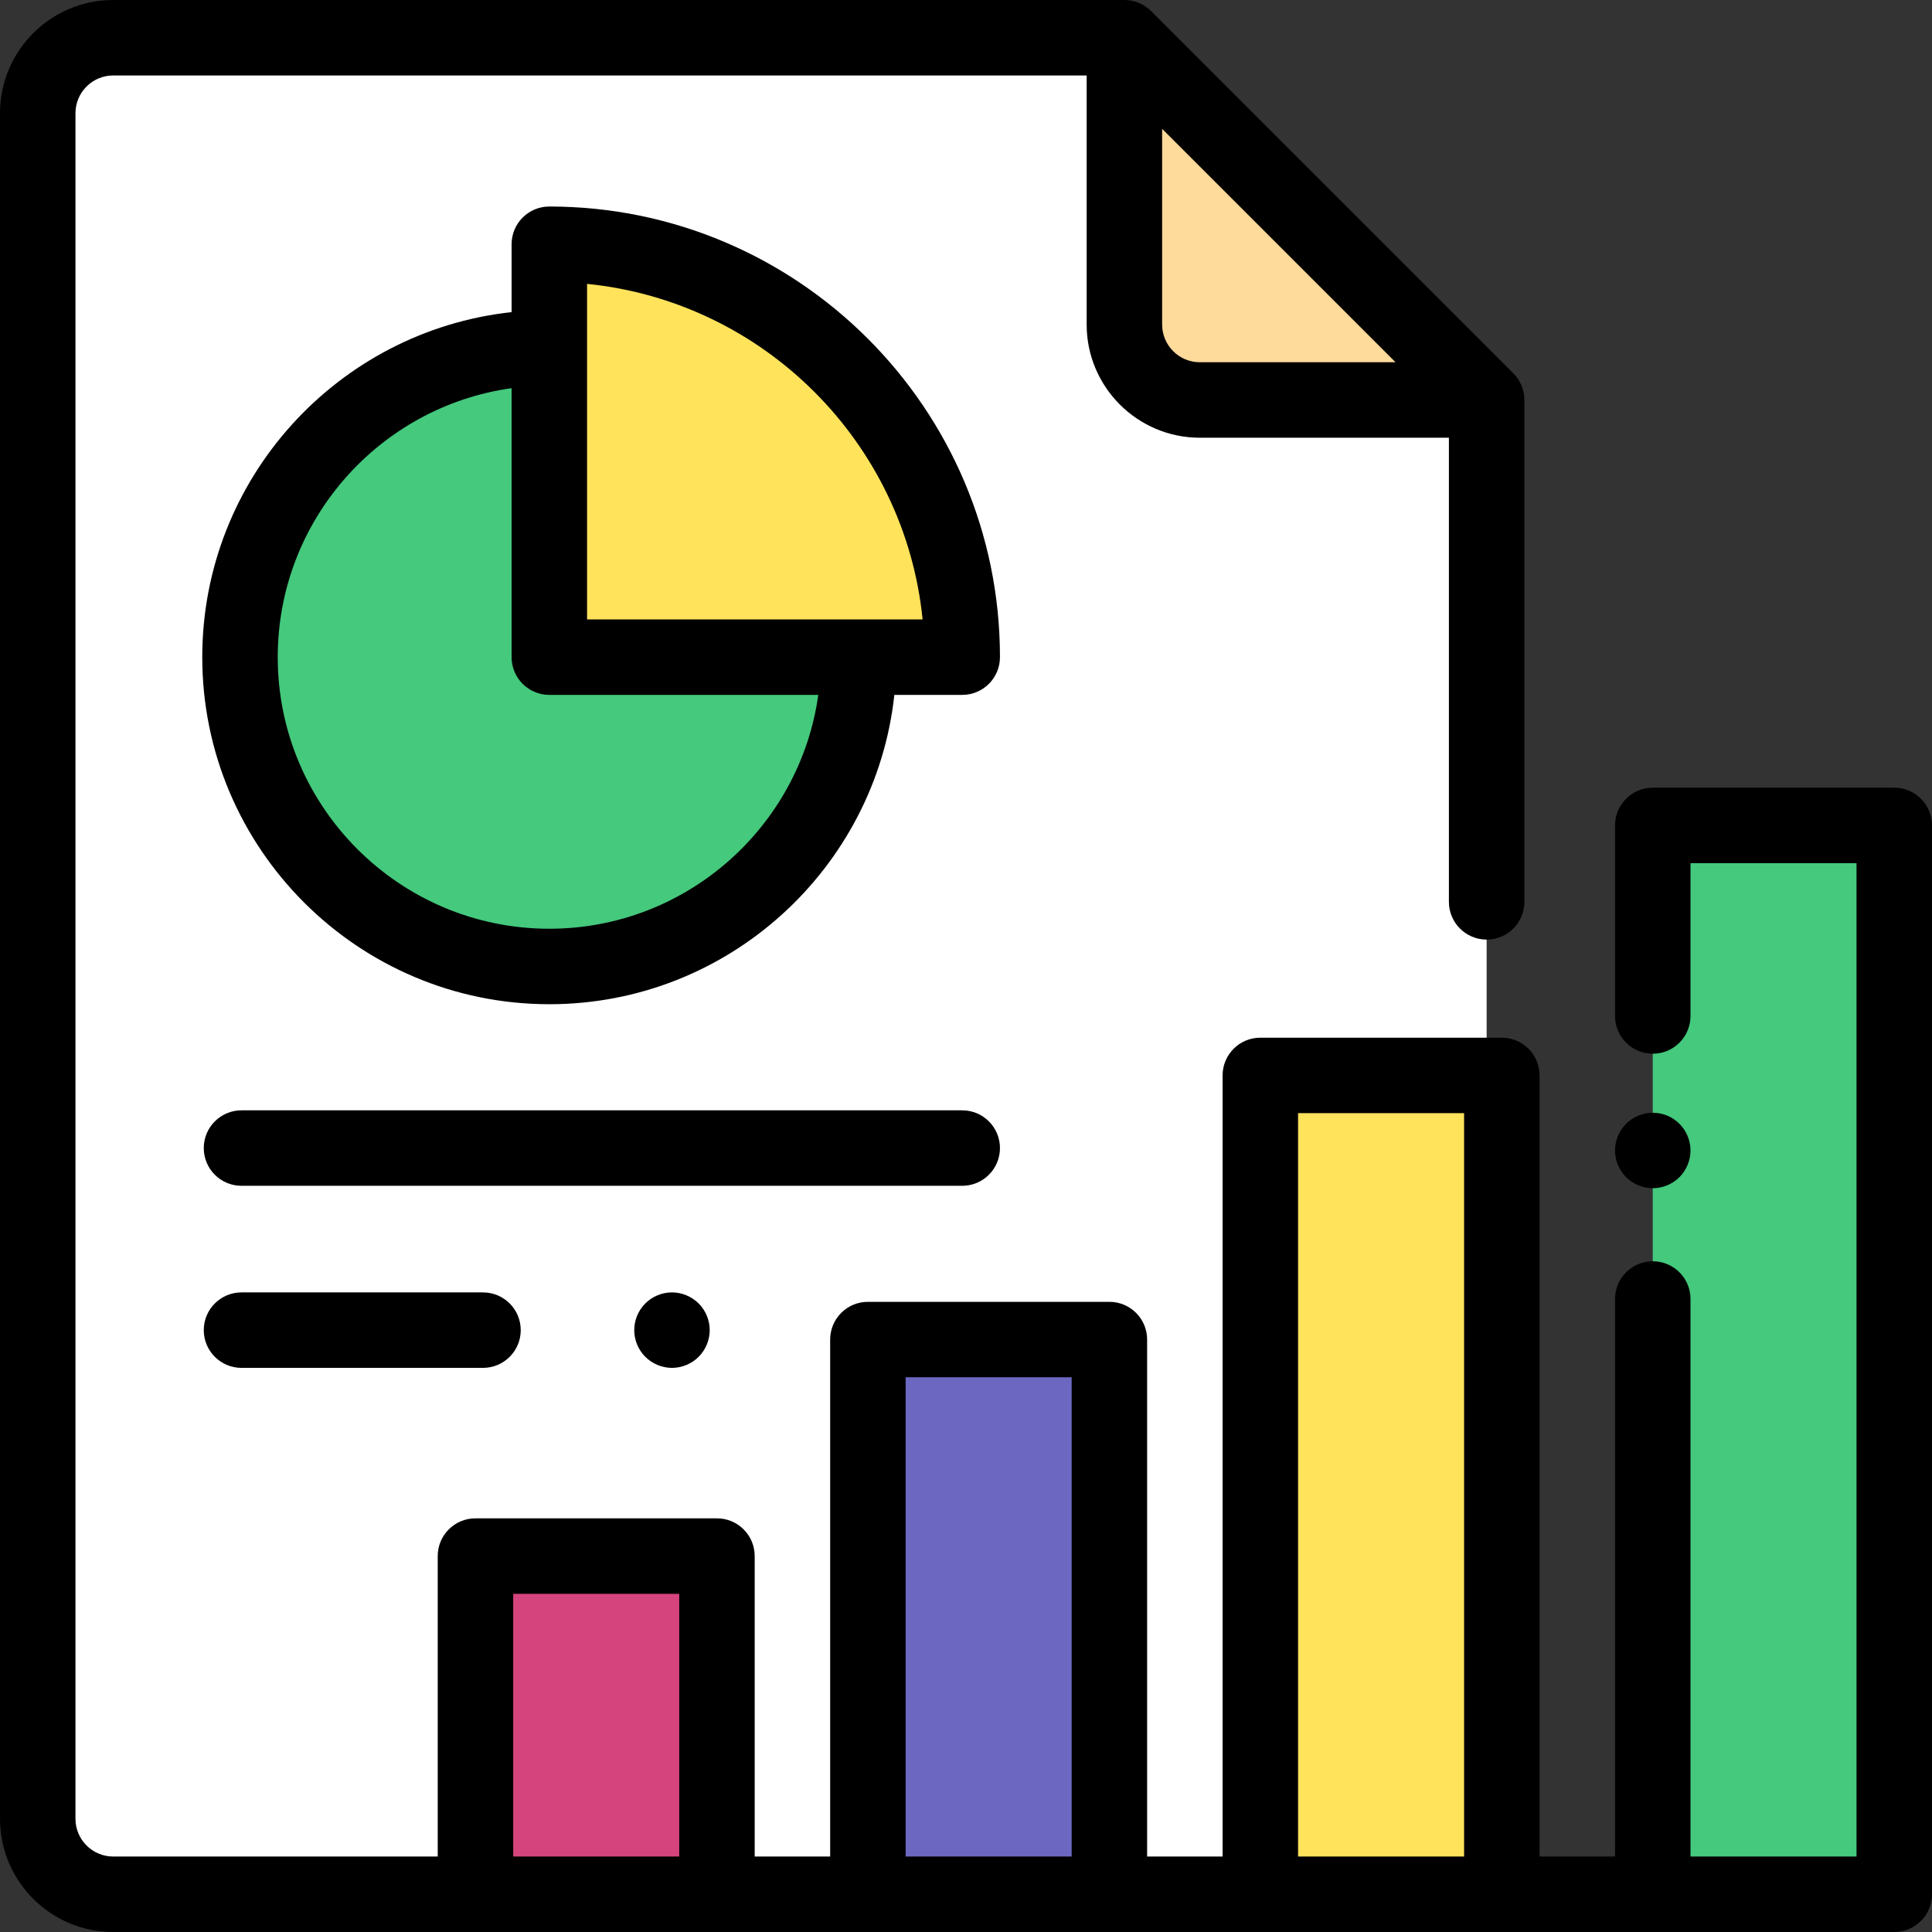
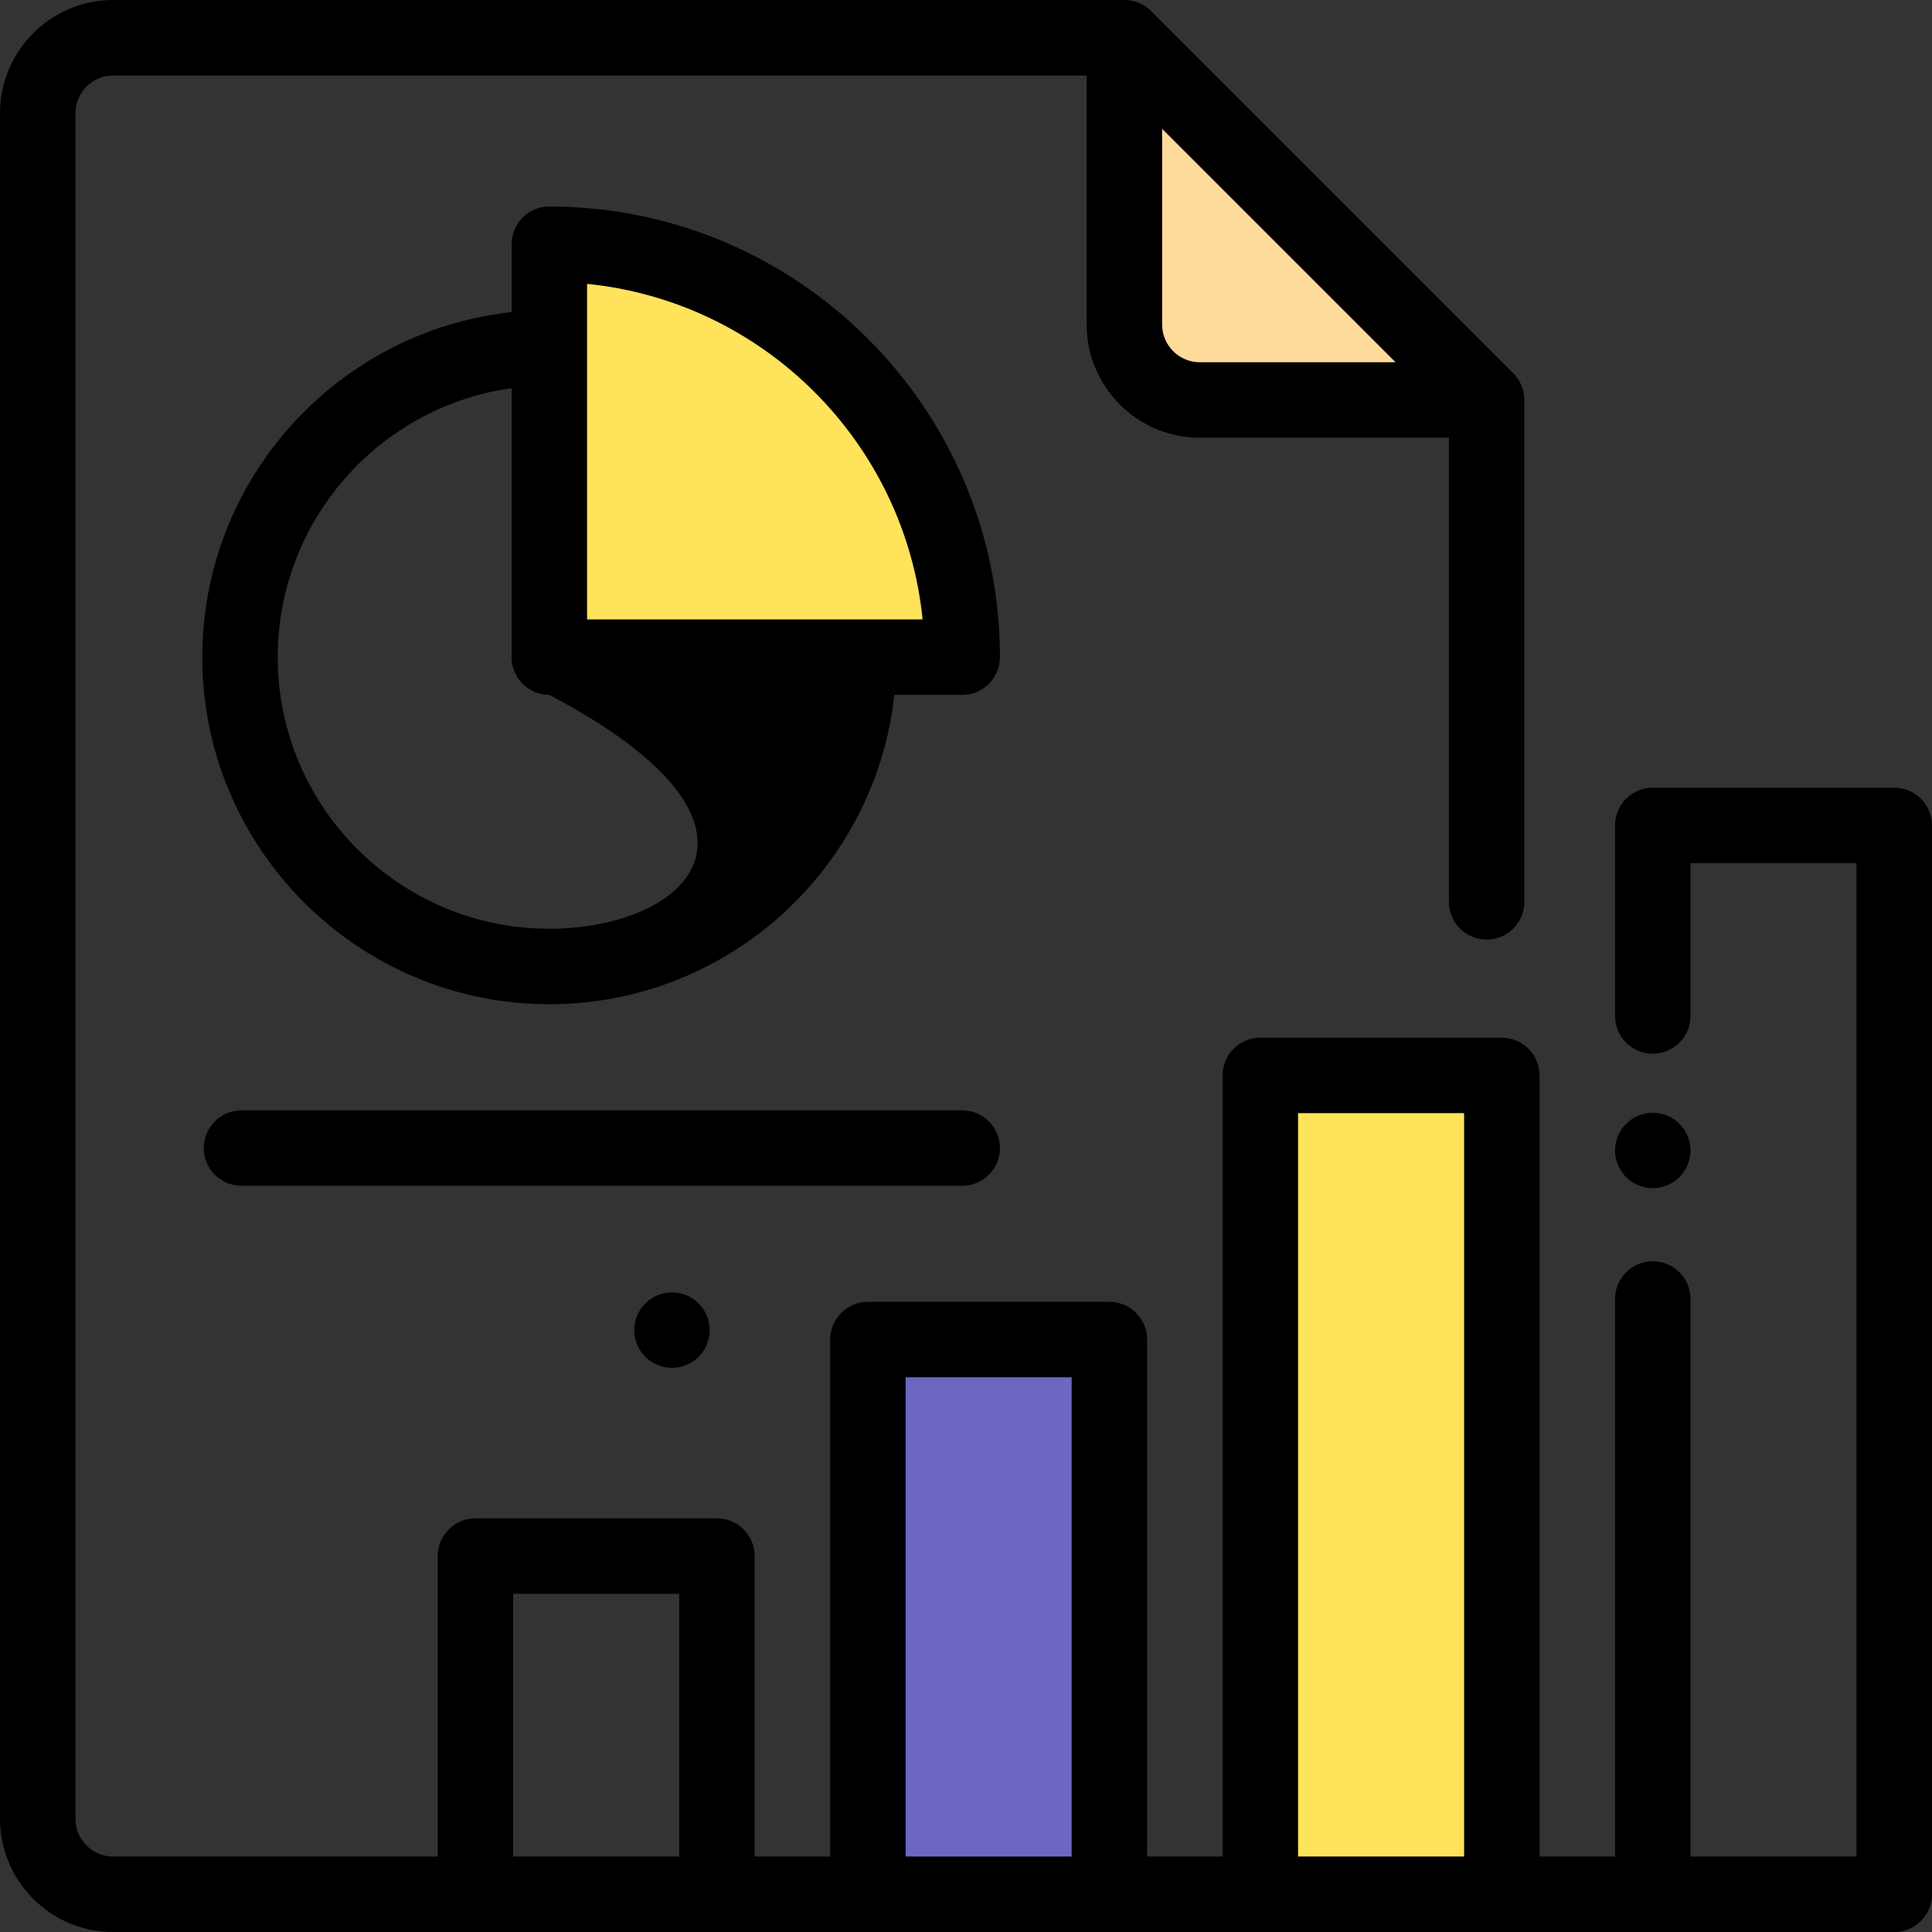
<svg xmlns="http://www.w3.org/2000/svg" xmlns:ns1="http://sodipodi.sourceforge.net/DTD/sodipodi-0.dtd" xmlns:ns2="http://www.inkscape.org/namespaces/inkscape" version="1.1" id="Capa_1" x="0px" y="0px" viewBox="0 0 512 512" style="enable-background:new 0 0 512 512;" xml:space="preserve" ns1:docname="reports.svg" ns2:version="0.92.4 (5da689c313, 2019-01-14)">
  <rect x="0" y="0" width="512" height="512" fill="#333333" stroke="none" />
  <defs id="defs968" />
  <ns1:namedview pagecolor="#ffffff" bordercolor="#666666" borderopacity="1" objecttolerance="10" gridtolerance="10" guidetolerance="10" ns2:pageopacity="0" ns2:pageshadow="2" ns2:window-width="3000" ns2:window-height="1875" id="namedview966" showgrid="false" ns2:zoom="1.84375" ns2:cx="-133.49851" ns2:cy="280.66458" ns2:window-x="-13" ns2:window-y="-13" ns2:window-maximized="1" ns2:current-layer="Capa_1" />
-   <path style="fill:#FFFFFF;" d="M297.975,10H30c-11.046,0-20,8.954-20,20v452c0,11.046,8.954,20,20,20h343.975  c11.046,0,20-8.954,20-20V106.003L297.975,10z" id="path907" />
  <path style="fill:#FEDA9B;" d="M317.975,106.003h76l-96-96.001v76.001C297.975,97.049,306.929,106.003,317.975,106.003z" id="path909" />
-   <rect x="126" y="412.37" style="fill:#d6447d;fill-opacity:1" width="64" height="89.62" id="rect911" />
  <rect x="334" y="285" style="fill:#ffe35b;fill-opacity:1" width="64" height="217" id="rect913" />
  <rect x="230" y="355" style="fill:#6c68c2;fill-opacity:1" width="64" height="147" id="rect915" />
-   <rect x="438" y="218.75" style="fill:#44c97d;fill-opacity:1" width="64" height="283.25" id="rect917" />
-   <path style="fill:#44c97d;fill-opacity:1" d="M145.576,174.152h81.975c0,45.273-36.701,81.975-81.975,81.975s-81.975-36.701-81.975-81.975  c0-45.273,36.701-81.975,81.975-81.975L145.576,174.152L145.576,174.152z" id="path919" />
  <path style="fill:#ffe35b;fill-opacity:1" d="M145.576,64.729v109.424H255C255,113.719,206.009,64.729,145.576,64.729z" id="path921" />
  <path d="M502,208.749h-64c-5.523,0-10,4.478-10,10v50.5c0,5.522,4.477,10,10,10s10-4.478,10-10v-40.5h44V492h-22h-22V344.249  c0-5.522-4.477-10-10-10s-10,4.478-10,10V492h-20V285c0-5.522-4.477-10-10-10h-64c-5.523,0-10,4.478-10,10v207h-20V355  c0-5.522-4.477-10-10-10h-64c-5.523,0-10,4.478-10,10v137h-20v-79.625c0-5.522-4.477-10-10-10h-64c-5.523,0-10,4.478-10,10V492H30  c-5.514,0-10-4.486-10-10V30c0-5.514,4.486-10,10-10h257.975v66.003c0,16.542,13.458,30,30,30h66V239c0,5.522,4.477,10,10,10  s10-4.478,10-10V106.003c0-2.652-1.054-5.195-2.929-7.071l-96-96.003C303.17,1.054,300.627,0,297.975,0H30C13.458,0,0,13.458,0,30  v452c0,16.542,13.458,30,30,30h472c5.523,0,10-4.478,10-10V218.749C512,213.227,507.523,208.749,502,208.749z M307.975,86.003  v-51.86l61.859,61.86h-51.859C312.46,96.003,307.975,91.517,307.975,86.003z M136,492v-69.625h44V492H136z M240,492V365h44v127H240z   M344,492V295h44v197H344z" id="path923" />
  <path d="M438,314.89c2.63,0,5.21-1.07,7.07-2.93c1.86-1.86,2.93-4.44,2.93-7.07s-1.07-5.21-2.93-7.07  c-1.86-1.869-4.44-2.93-7.07-2.93s-5.21,1.061-7.07,2.93c-1.86,1.86-2.93,4.44-2.93,7.07s1.07,5.21,2.93,7.07  C432.79,313.819,435.37,314.89,438,314.89z" id="path925" />
-   <path d="M145.577,54.729c-5.523,0-10,4.478-10,10v17.989c-46.031,4.997-81.975,44.097-81.975,91.435  c0,50.715,41.26,91.975,91.975,91.975c47.338,0,86.438-35.943,91.435-81.975H255c5.523,0,10-4.478,10-10  C265,108.302,211.427,54.729,145.577,54.729z M145.577,246.127c-39.687,0-71.975-32.288-71.975-71.975  c0-36.293,27.005-66.399,61.975-71.282v71.282c0,5.522,4.477,10,10,10h71.282C211.976,219.122,181.87,246.127,145.577,246.127z   M155.577,164.152V75.228c46.852,4.702,84.222,42.073,88.924,88.925h-88.924V164.152z" id="path927" />
+   <path d="M145.577,54.729c-5.523,0-10,4.478-10,10v17.989c-46.031,4.997-81.975,44.097-81.975,91.435  c0,50.715,41.26,91.975,91.975,91.975c47.338,0,86.438-35.943,91.435-81.975H255c5.523,0,10-4.478,10-10  C265,108.302,211.427,54.729,145.577,54.729z M145.577,246.127c-39.687,0-71.975-32.288-71.975-71.975  c0-36.293,27.005-66.399,61.975-71.282v71.282c0,5.522,4.477,10,10,10C211.976,219.122,181.87,246.127,145.577,246.127z   M155.577,164.152V75.228c46.852,4.702,84.222,42.073,88.924,88.925h-88.924V164.152z" id="path927" />
  <path d="M265,304.25c0-5.522-4.477-10-10-10H64c-5.523,0-10,4.478-10,10s4.477,10,10,10h191C260.523,314.25,265,309.772,265,304.25z  " id="path929" />
-   <path d="M64,342.5c-5.523,0-10,4.478-10,10s4.477,10,10,10h64c5.523,0,10-4.478,10-10s-4.477-10-10-10H64z" id="path931" />
  <path d="M171.01,345.43c-1.87,1.86-2.93,4.44-2.93,7.07s1.06,5.21,2.93,7.069c1.86,1.86,4.43,2.931,7.07,2.931  c2.63,0,5.21-1.07,7.07-2.931c1.86-1.859,2.93-4.439,2.93-7.069s-1.07-5.21-2.93-7.07s-4.44-2.93-7.07-2.93  C175.44,342.5,172.87,343.569,171.01,345.43z" id="path933" />
  <g id="g935">
</g>
  <g id="g937">
</g>
  <g id="g939">
</g>
  <g id="g941">
</g>
  <g id="g943">
</g>
  <g id="g945">
</g>
  <g id="g947">
</g>
  <g id="g949">
</g>
  <g id="g951">
</g>
  <g id="g953">
</g>
  <g id="g955">
</g>
  <g id="g957">
</g>
  <g id="g959">
</g>
  <g id="g961">
</g>
  <g id="g963">
</g>
</svg>